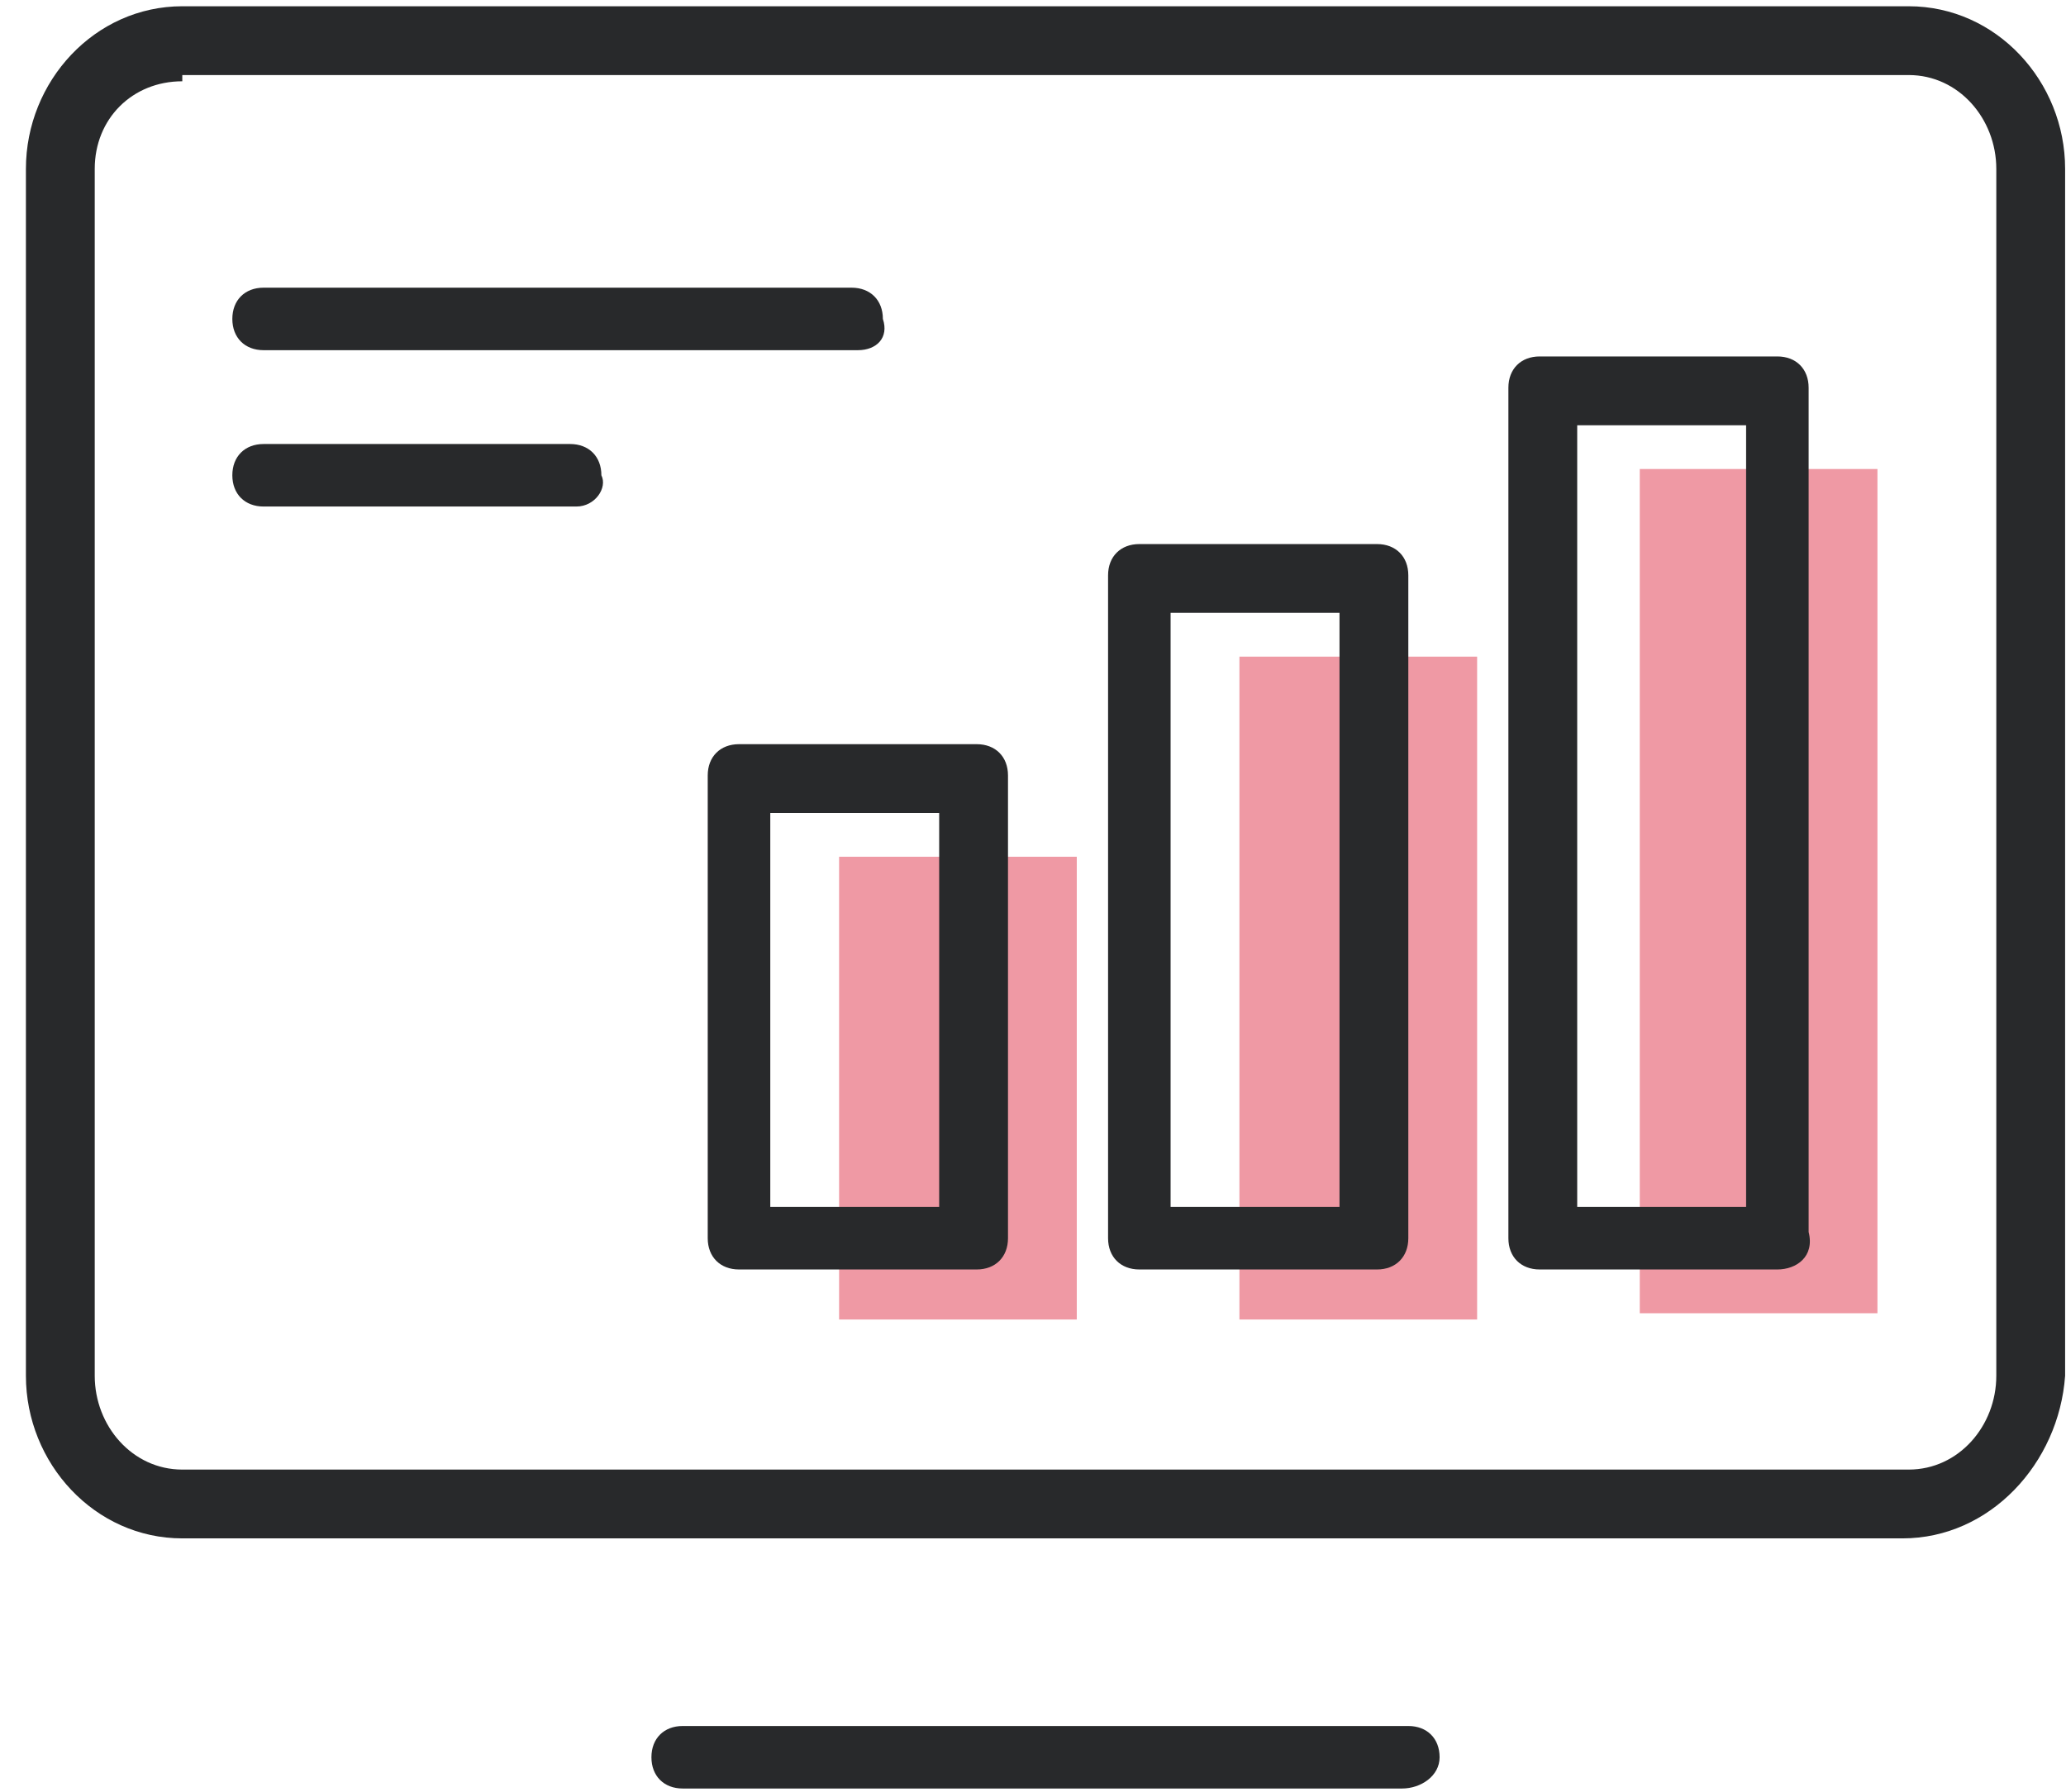
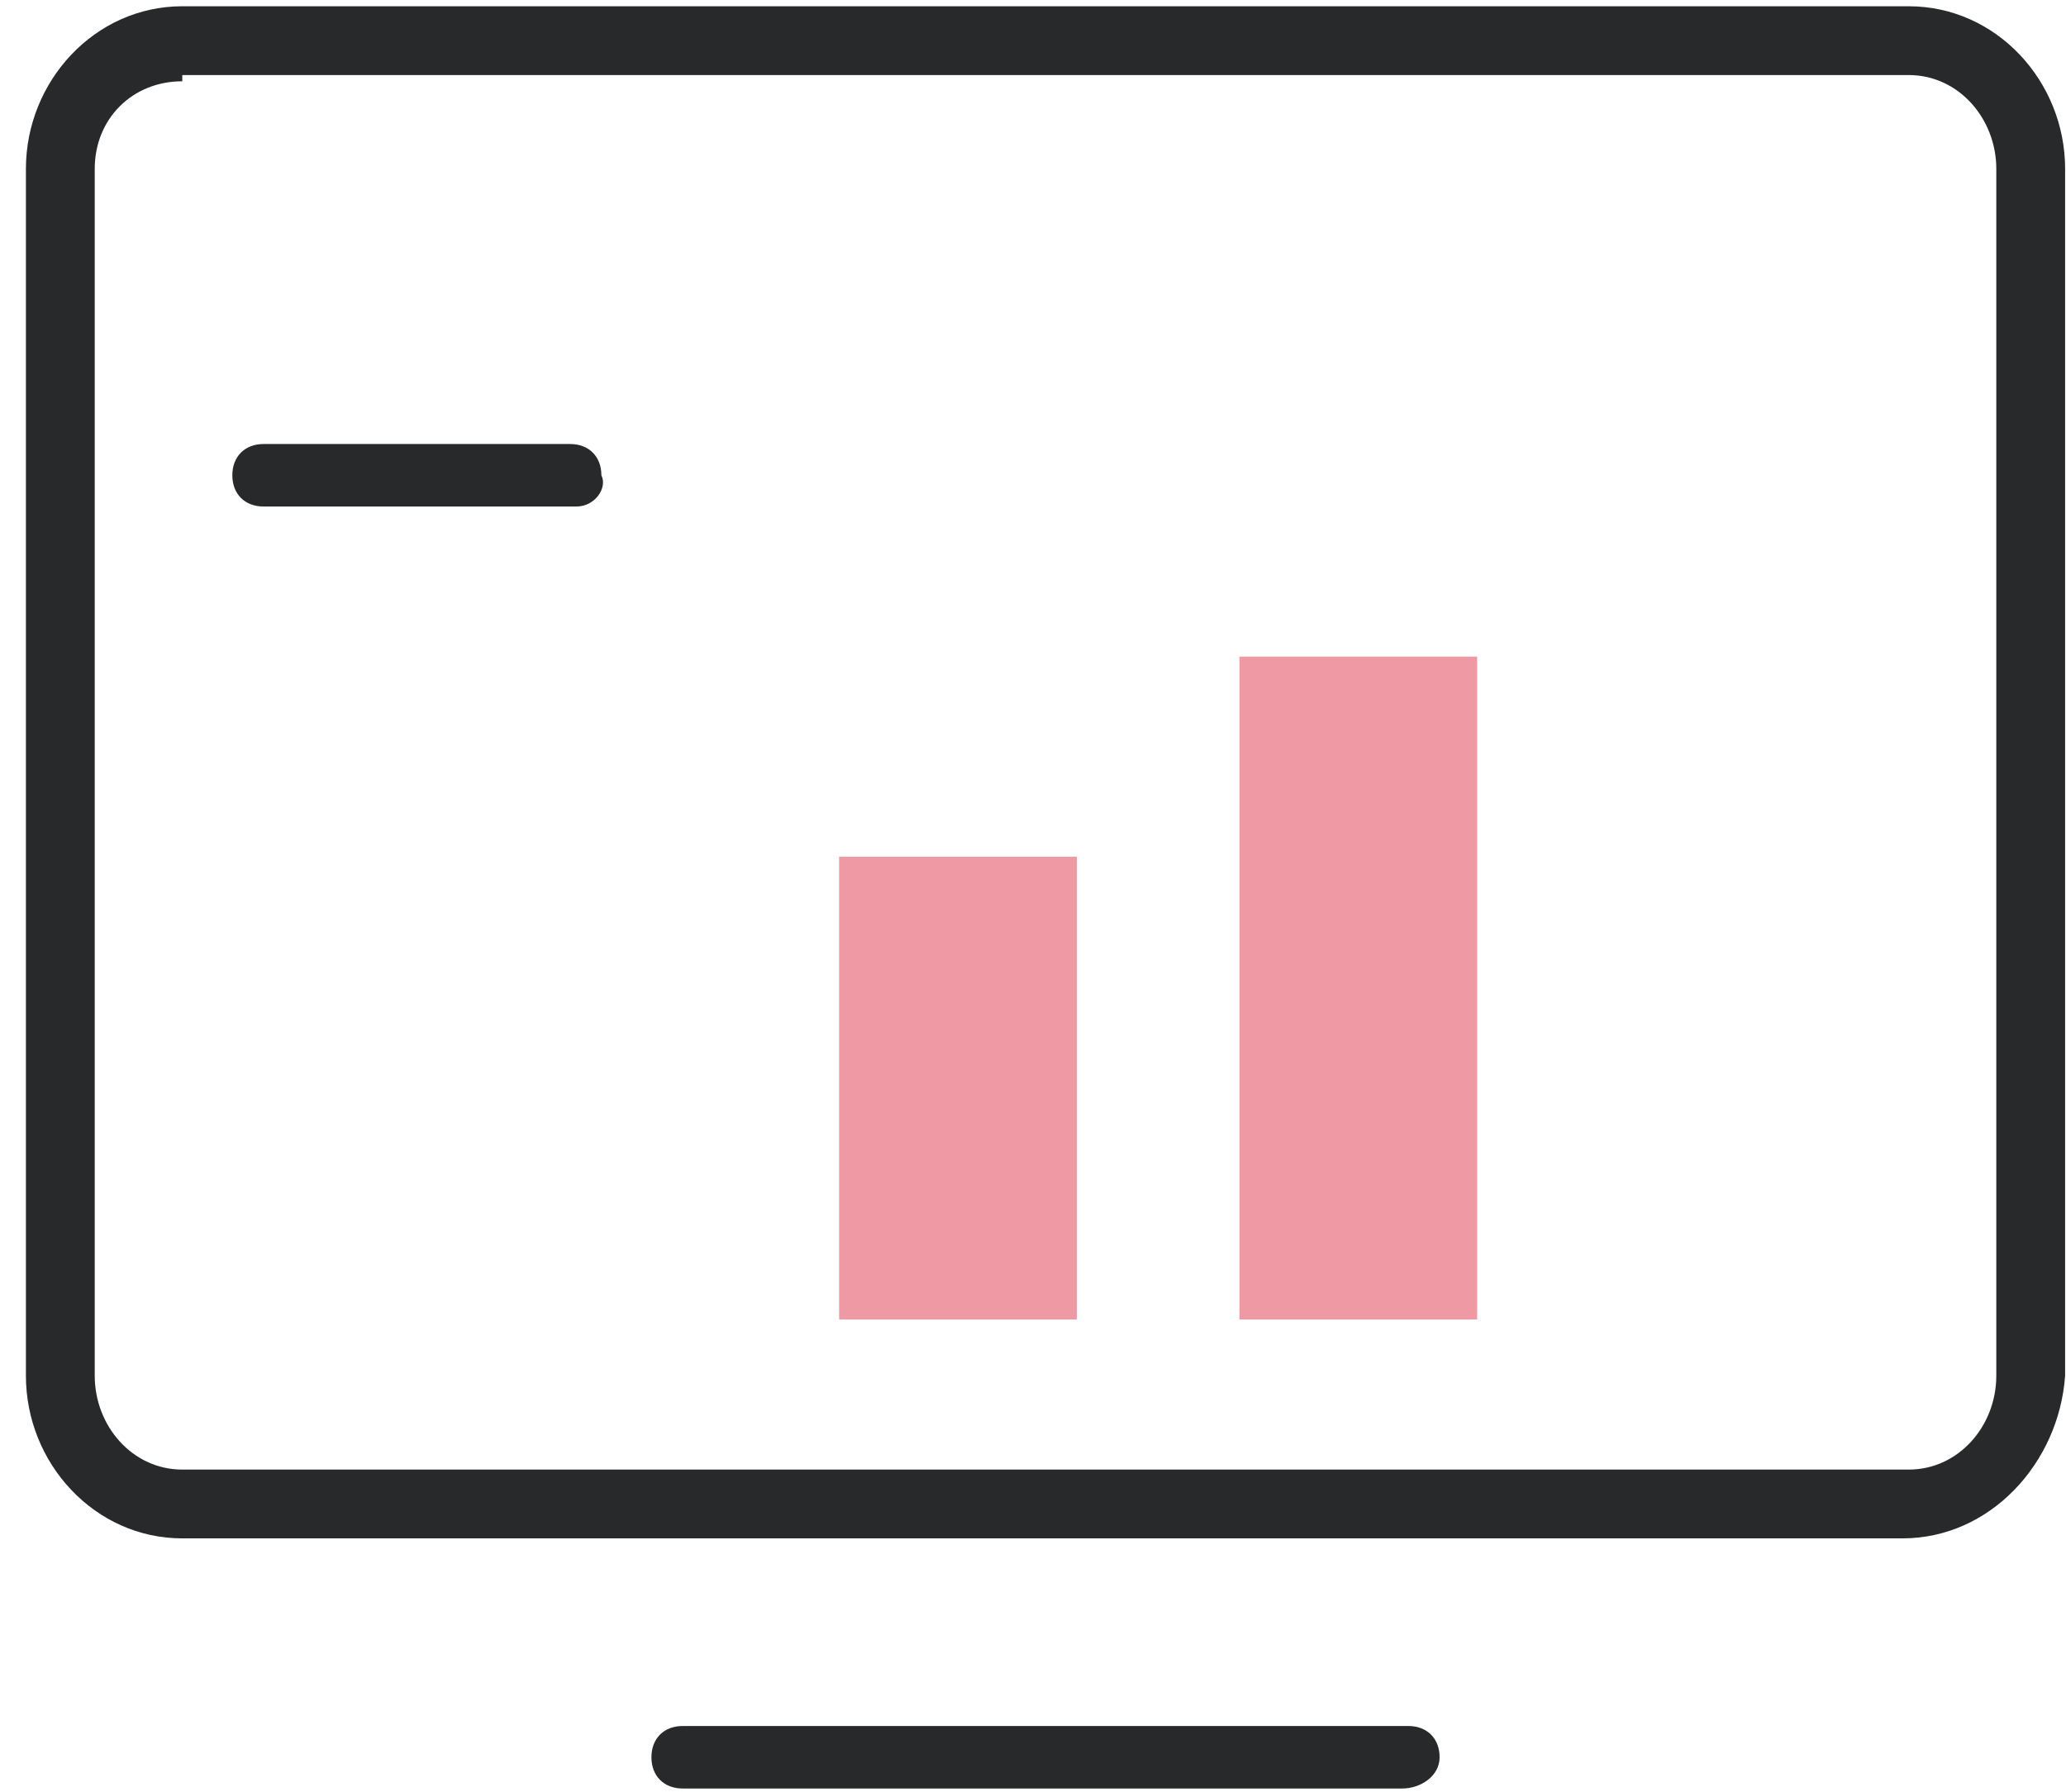
<svg xmlns="http://www.w3.org/2000/svg" width="68" height="59" viewBox="0 0 68 59" fill="none">
-   <path d="M61.794 15.441H53.971V43.235H61.794V15.441Z" fill="#EF99A4" />
  <path d="M48.618 21.618H40.794V43.441H48.618V21.618Z" fill="#EF99A4" />
  <path d="M35.441 28.206H27.618V43.441H35.441V28.206Z" fill="#EF99A4" />
  <path d="M62.618 50.647H6C3.118 50.647 0.853 48.176 0.853 45.294V5.559C0.853 2.676 3.118 0.206 6 0.206H62.824C65.706 0.206 67.971 2.676 67.971 5.559V45.294C67.765 48.176 65.5 50.647 62.618 50.647ZM6 2.676C4.353 2.676 3.118 3.912 3.118 5.559V45.294C3.118 46.941 4.353 48.382 6 48.382H62.824C64.471 48.382 65.706 46.941 65.706 45.294V5.559C65.706 3.912 64.471 2.471 62.824 2.471H6V2.676Z" fill="#28292B" />
  <path d="M46.147 58.882H22.471C21.853 58.882 21.441 58.471 21.441 57.853C21.441 57.235 21.853 56.824 22.471 56.824H46.353C46.971 56.824 47.383 57.235 47.383 57.853C47.383 58.471 46.765 58.882 46.147 58.882Z" fill="#28292B" />
  <path d="M18.971 16.676H8.676C8.059 16.676 7.647 16.265 7.647 15.647C7.647 15.029 8.059 14.618 8.676 14.618H18.765C19.382 14.618 19.794 15.029 19.794 15.647C20 16.059 19.588 16.676 18.971 16.676Z" fill="#28292B" />
-   <path d="M28.235 11.529H8.676C8.059 11.529 7.647 11.118 7.647 10.5C7.647 9.882 8.059 9.471 8.676 9.471H28.029C28.647 9.471 29.059 9.882 29.059 10.5C29.265 11.118 28.853 11.529 28.235 11.529Z" fill="#28292B" />
-   <path d="M58.5 41.794H50.676C50.059 41.794 49.647 41.382 49.647 40.765V12.765C49.647 12.147 50.059 11.735 50.676 11.735H58.5C59.118 11.735 59.529 12.147 59.529 12.765V40.559C59.735 41.382 59.118 41.794 58.5 41.794ZM51.912 39.735H57.471V14H51.912V39.735Z" fill="#28292B" />
-   <path d="M45.324 41.794H37.5C36.883 41.794 36.471 41.382 36.471 40.765V18.941C36.471 18.323 36.883 17.912 37.5 17.912H45.324C45.941 17.912 46.353 18.323 46.353 18.941V40.765C46.353 41.382 45.941 41.794 45.324 41.794ZM38.529 39.735H44.088V20.176H38.529V39.735Z" fill="#28292B" />
-   <path d="M32.147 41.794H24.324C23.706 41.794 23.294 41.382 23.294 40.765V25.529C23.294 24.912 23.706 24.5 24.324 24.5H32.147C32.765 24.5 33.177 24.912 33.177 25.529V40.765C33.177 41.382 32.765 41.794 32.147 41.794ZM25.353 39.735H30.912V26.765H25.353V39.735Z" fill="#28292B" />
</svg>